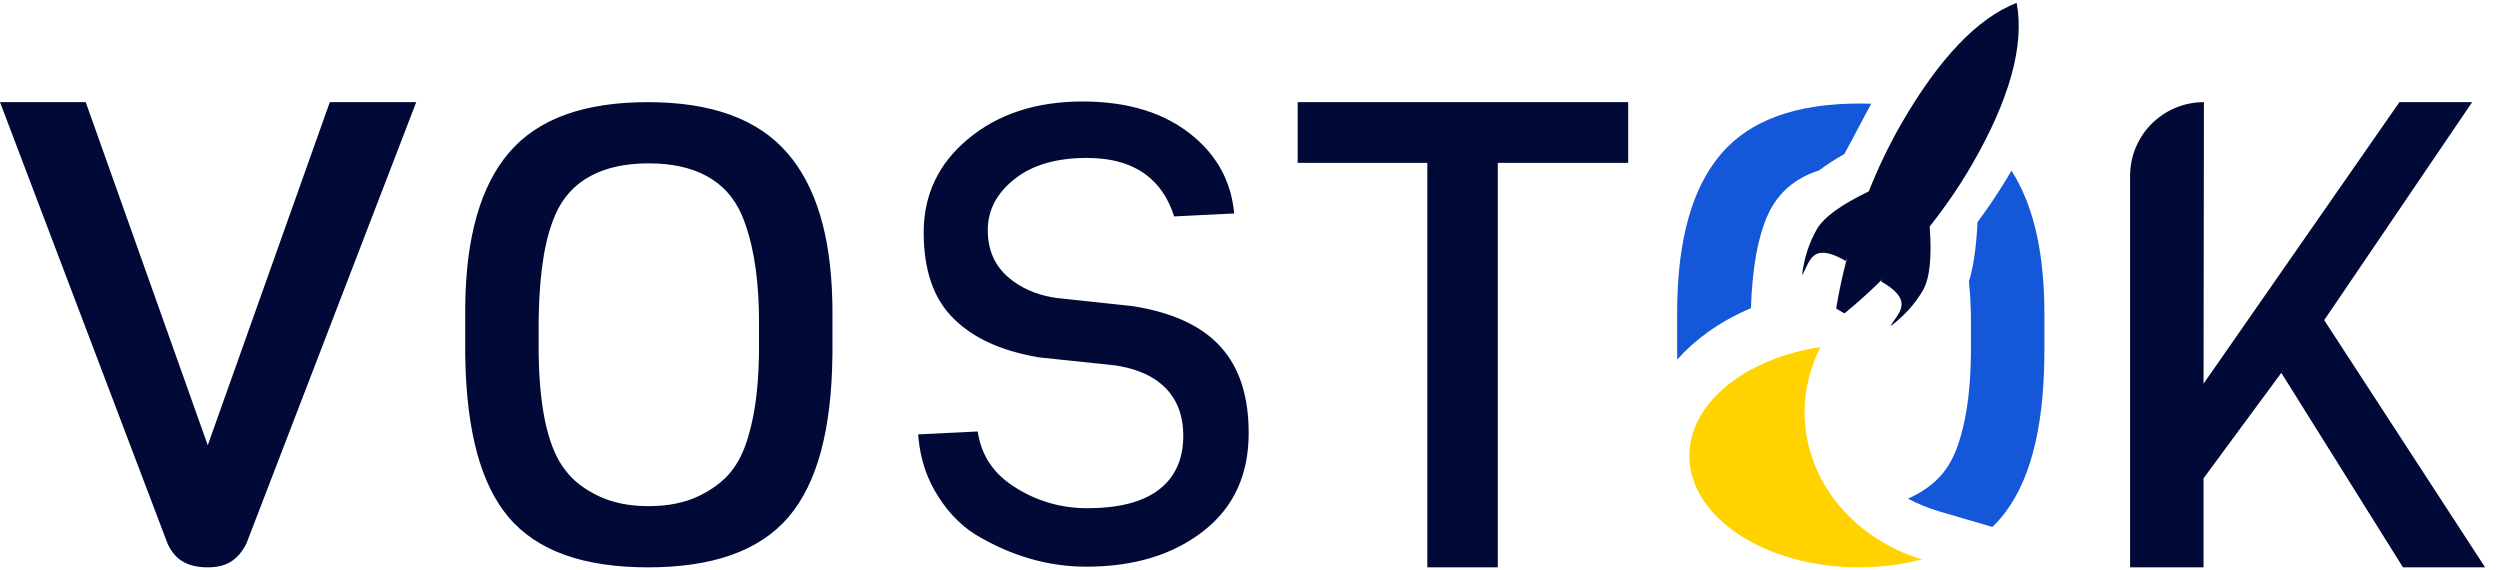
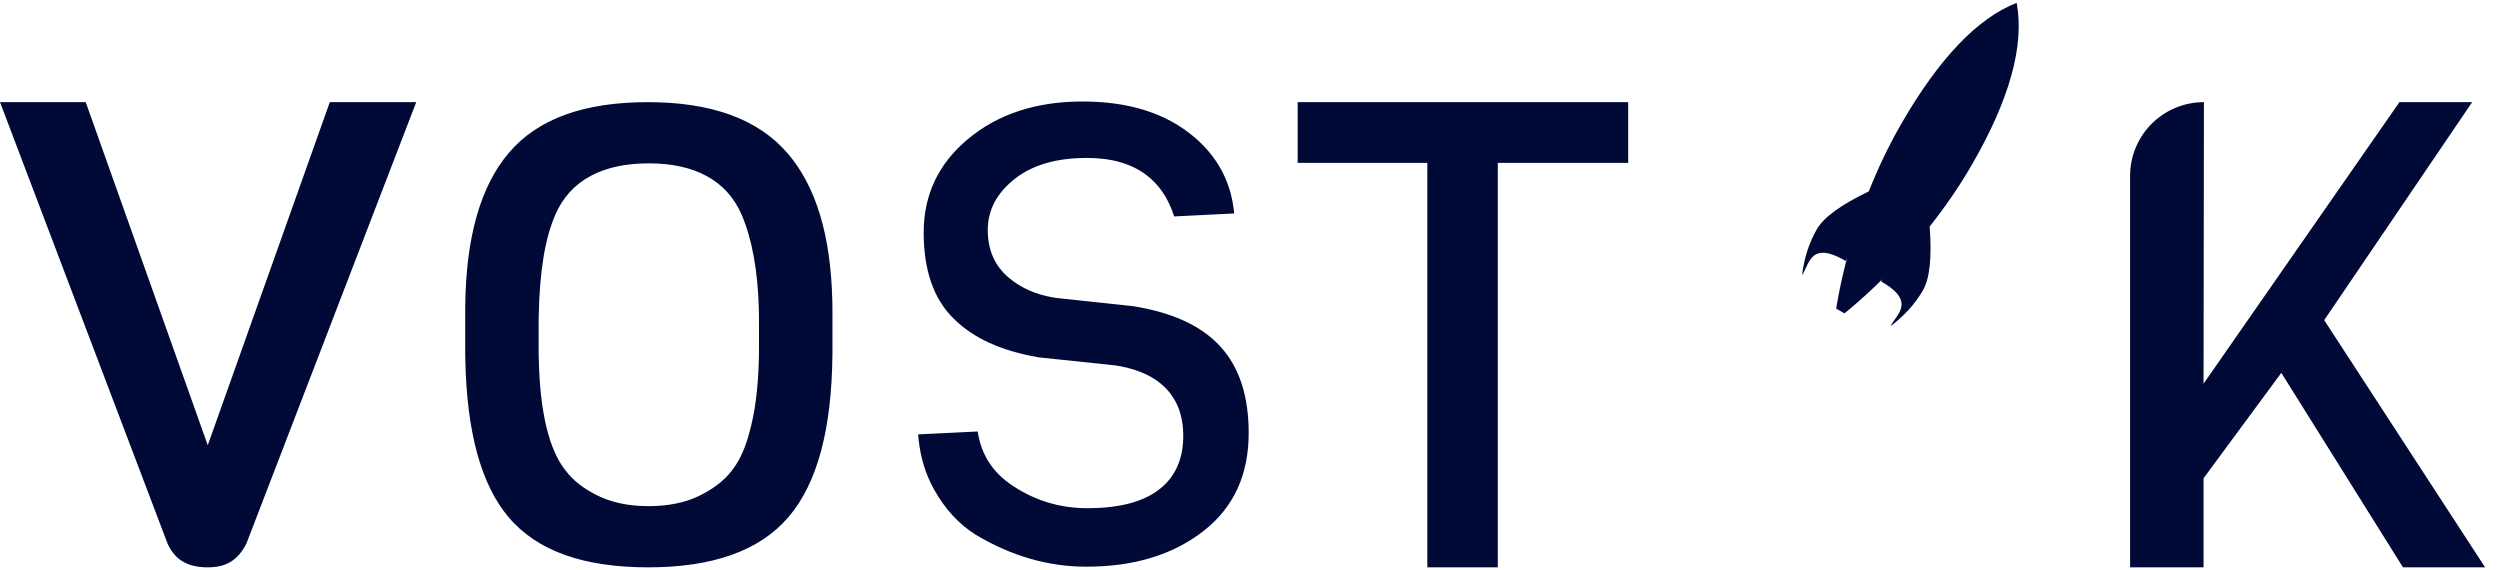
<svg xmlns="http://www.w3.org/2000/svg" width="228" height="52" viewBox="0 0 114 26" fill="currentColor" data-icon="lightbrandbogo" color="rgb(255, 210, 0)" style="color: rgb(255, 210, 0);">
  <g id="Logo_vstk_kz_white">
    <path id="Shape" d="M29.539 4.658C32.414 4.658 34.553 5.411 35.913 6.989C37.214 8.498 37.877 10.733 37.952 13.668L37.958 13.954L37.96 14.248V15.909L37.958 16.21C37.922 19.562 37.278 22.027 35.959 23.573C34.628 25.131 32.477 25.871 29.555 25.871C26.635 25.871 24.495 25.133 23.185 23.576C21.921 22.073 21.287 19.676 21.219 16.416L21.214 16.117L21.213 15.819V14.22L21.215 13.925C21.253 10.827 21.9 8.495 23.214 6.957C24.544 5.399 26.667 4.658 29.539 4.658ZM3.909 4.658L9.474 20.303L15.039 4.658H18.98L11.236 24.787C11.047 25.156 10.819 25.431 10.533 25.61C10.237 25.794 9.884 25.871 9.474 25.871C9.021 25.871 8.635 25.787 8.323 25.598C8.061 25.44 7.857 25.209 7.701 24.913L7.645 24.799L0 4.658H3.909ZM74.245 4.658V7.427H68.3V25.871H65.086V7.427H59.173V4.658H74.245ZM112.731 4.658L105.984 14.599L113.321 25.871H109.576L104.028 17.002L100.482 21.809V25.871H97.132V8.019C97.132 7.091 97.509 6.251 98.118 5.642C98.728 5.034 99.569 4.658 100.499 4.658L100.482 17.497L109.414 4.658H112.731ZM49.363 4.628C51.463 4.628 53.162 5.154 54.445 6.24C55.492 7.126 56.096 8.228 56.258 9.545L56.278 9.734L53.542 9.869C53.278 9.038 52.85 8.417 52.273 7.98C51.595 7.467 50.698 7.202 49.56 7.202C48.174 7.202 47.098 7.523 46.317 8.123C45.448 8.79 45.042 9.587 45.042 10.49C45.042 11.416 45.373 12.139 46.011 12.672C46.55 13.123 47.209 13.421 47.989 13.557L48.187 13.588L51.642 13.958C53.435 14.239 54.774 14.84 55.656 15.809C56.533 16.773 56.94 18.091 56.94 19.747C56.94 21.63 56.271 23.113 54.915 24.186C53.509 25.299 51.711 25.841 49.53 25.841C47.788 25.841 46.105 25.35 44.479 24.376C43.712 23.89 43.085 23.202 42.592 22.318C42.209 21.633 41.976 20.872 41.888 20.037L41.867 19.808L44.582 19.676C44.752 20.774 45.288 21.558 46.182 22.152C47.207 22.833 48.343 23.174 49.591 23.174C51.009 23.174 52.06 22.894 52.766 22.388C53.546 21.829 53.957 20.998 53.957 19.871C53.957 18.951 53.675 18.229 53.145 17.689C52.672 17.208 51.985 16.866 51.065 16.697L50.877 16.665L47.362 16.295C45.62 15.989 44.401 15.425 43.492 14.536C42.56 13.623 42.12 12.302 42.12 10.598C42.12 8.883 42.792 7.468 44.127 6.35C45.508 5.194 47.257 4.628 49.363 4.628ZM29.586 7.449C28.515 7.449 27.634 7.646 26.939 8.02C26.202 8.415 25.661 9.007 25.32 9.798C24.865 10.85 24.606 12.303 24.566 14.414L24.562 14.682L24.563 16.066L24.567 16.321C24.617 18.843 25.053 20.54 25.792 21.458C26.128 21.905 26.619 22.293 27.278 22.612C27.915 22.919 28.678 23.08 29.571 23.08C30.463 23.08 31.22 22.925 31.844 22.629C32.489 22.323 32.985 21.943 33.343 21.498C33.661 21.101 33.917 20.593 34.102 19.969L34.156 19.778C34.419 18.87 34.57 17.744 34.603 16.399L34.609 16.108L34.61 15.818V14.684L34.608 14.39L34.603 14.092C34.555 12.321 34.29 10.893 33.822 9.799C33.48 9.007 32.943 8.416 32.212 8.021C31.521 7.647 30.648 7.449 29.586 7.449ZM91.96 0.129C92.321 2.069 91.642 4.525 89.925 7.5C89.322 8.544 88.657 9.492 87.993 10.33C88.099 11.731 87.997 12.7 87.686 13.239C87.326 13.862 86.832 14.408 86.204 14.876C86.237 14.811 86.278 14.746 86.323 14.68L86.463 14.481L86.517 14.399L86.571 14.313L86.619 14.226C86.81 13.843 86.784 13.406 85.773 12.83L85.845 12.723L85.561 13L85.29 13.256L85.034 13.492L84.794 13.707L84.572 13.9L84.277 14.15L84.108 14.29L83.731 14.072L83.766 13.855L83.835 13.475L83.892 13.186L83.958 12.871L84.034 12.531L84.121 12.168L84.219 11.784L84.162 11.899C83.158 11.313 82.767 11.508 82.531 11.866L82.479 11.951L82.431 12.04L82.285 12.349C82.25 12.421 82.215 12.489 82.175 12.55C82.266 11.772 82.492 11.071 82.851 10.448C83.162 9.909 83.951 9.336 85.216 8.728C85.611 7.733 86.099 6.684 86.702 5.639C88.419 2.665 90.172 0.828 91.96 0.129Z" fill="#010a37" />
-     <path id="Shape_2" fill-rule="evenodd" clip-rule="evenodd" d="M93.217 13.731L93.223 14.017L93.225 14.311V15.972L93.223 16.273C93.187 19.626 92.543 22.091 91.224 23.636C91.106 23.773 90.983 23.904 90.853 24.029L88.485 23.336C87.956 23.181 87.458 22.981 87.004 22.739L87.109 22.692C87.754 22.387 88.25 22.007 88.608 21.561C88.926 21.164 89.182 20.656 89.367 20.032L89.421 19.842C89.703 18.869 89.856 17.646 89.874 16.171L89.875 15.881V14.748L89.874 14.454L89.868 14.155C89.855 13.688 89.827 13.245 89.785 12.825C89.977 12.218 90.111 11.362 90.175 10.128C90.638 9.504 91.094 8.833 91.526 8.116L91.722 7.782C92.665 9.249 93.153 11.238 93.217 13.731ZM84.804 4.721C84.981 4.721 85.156 4.724 85.328 4.73L85.202 4.962L84.948 5.437L84.407 6.46L84.102 7.024C83.655 7.275 83.272 7.526 82.95 7.773C82.681 7.857 82.432 7.96 82.204 8.083C81.467 8.478 80.926 9.07 80.585 9.861C80.161 10.841 79.908 12.169 79.842 14.053C79.127 14.355 78.474 14.72 77.896 15.132C77.358 15.516 76.886 15.94 76.482 16.396L76.479 16.181L76.478 15.883V14.283L76.48 13.988C76.518 10.89 77.165 8.559 78.479 7.02C79.809 5.462 81.932 4.721 84.804 4.721Z" fill="#1557D9" />
-     <path id="Path" fill-rule="evenodd" clip-rule="evenodd" d="M82.29 18.802C82.29 21.922 84.532 24.57 87.642 25.508C86.755 25.742 85.785 25.871 84.77 25.871C80.499 25.871 77.036 23.592 77.036 20.781C77.036 18.367 79.591 16.345 83.018 15.823C82.55 16.728 82.29 17.738 82.29 18.802Z" fill="#FFD200" />
  </g>
</svg>